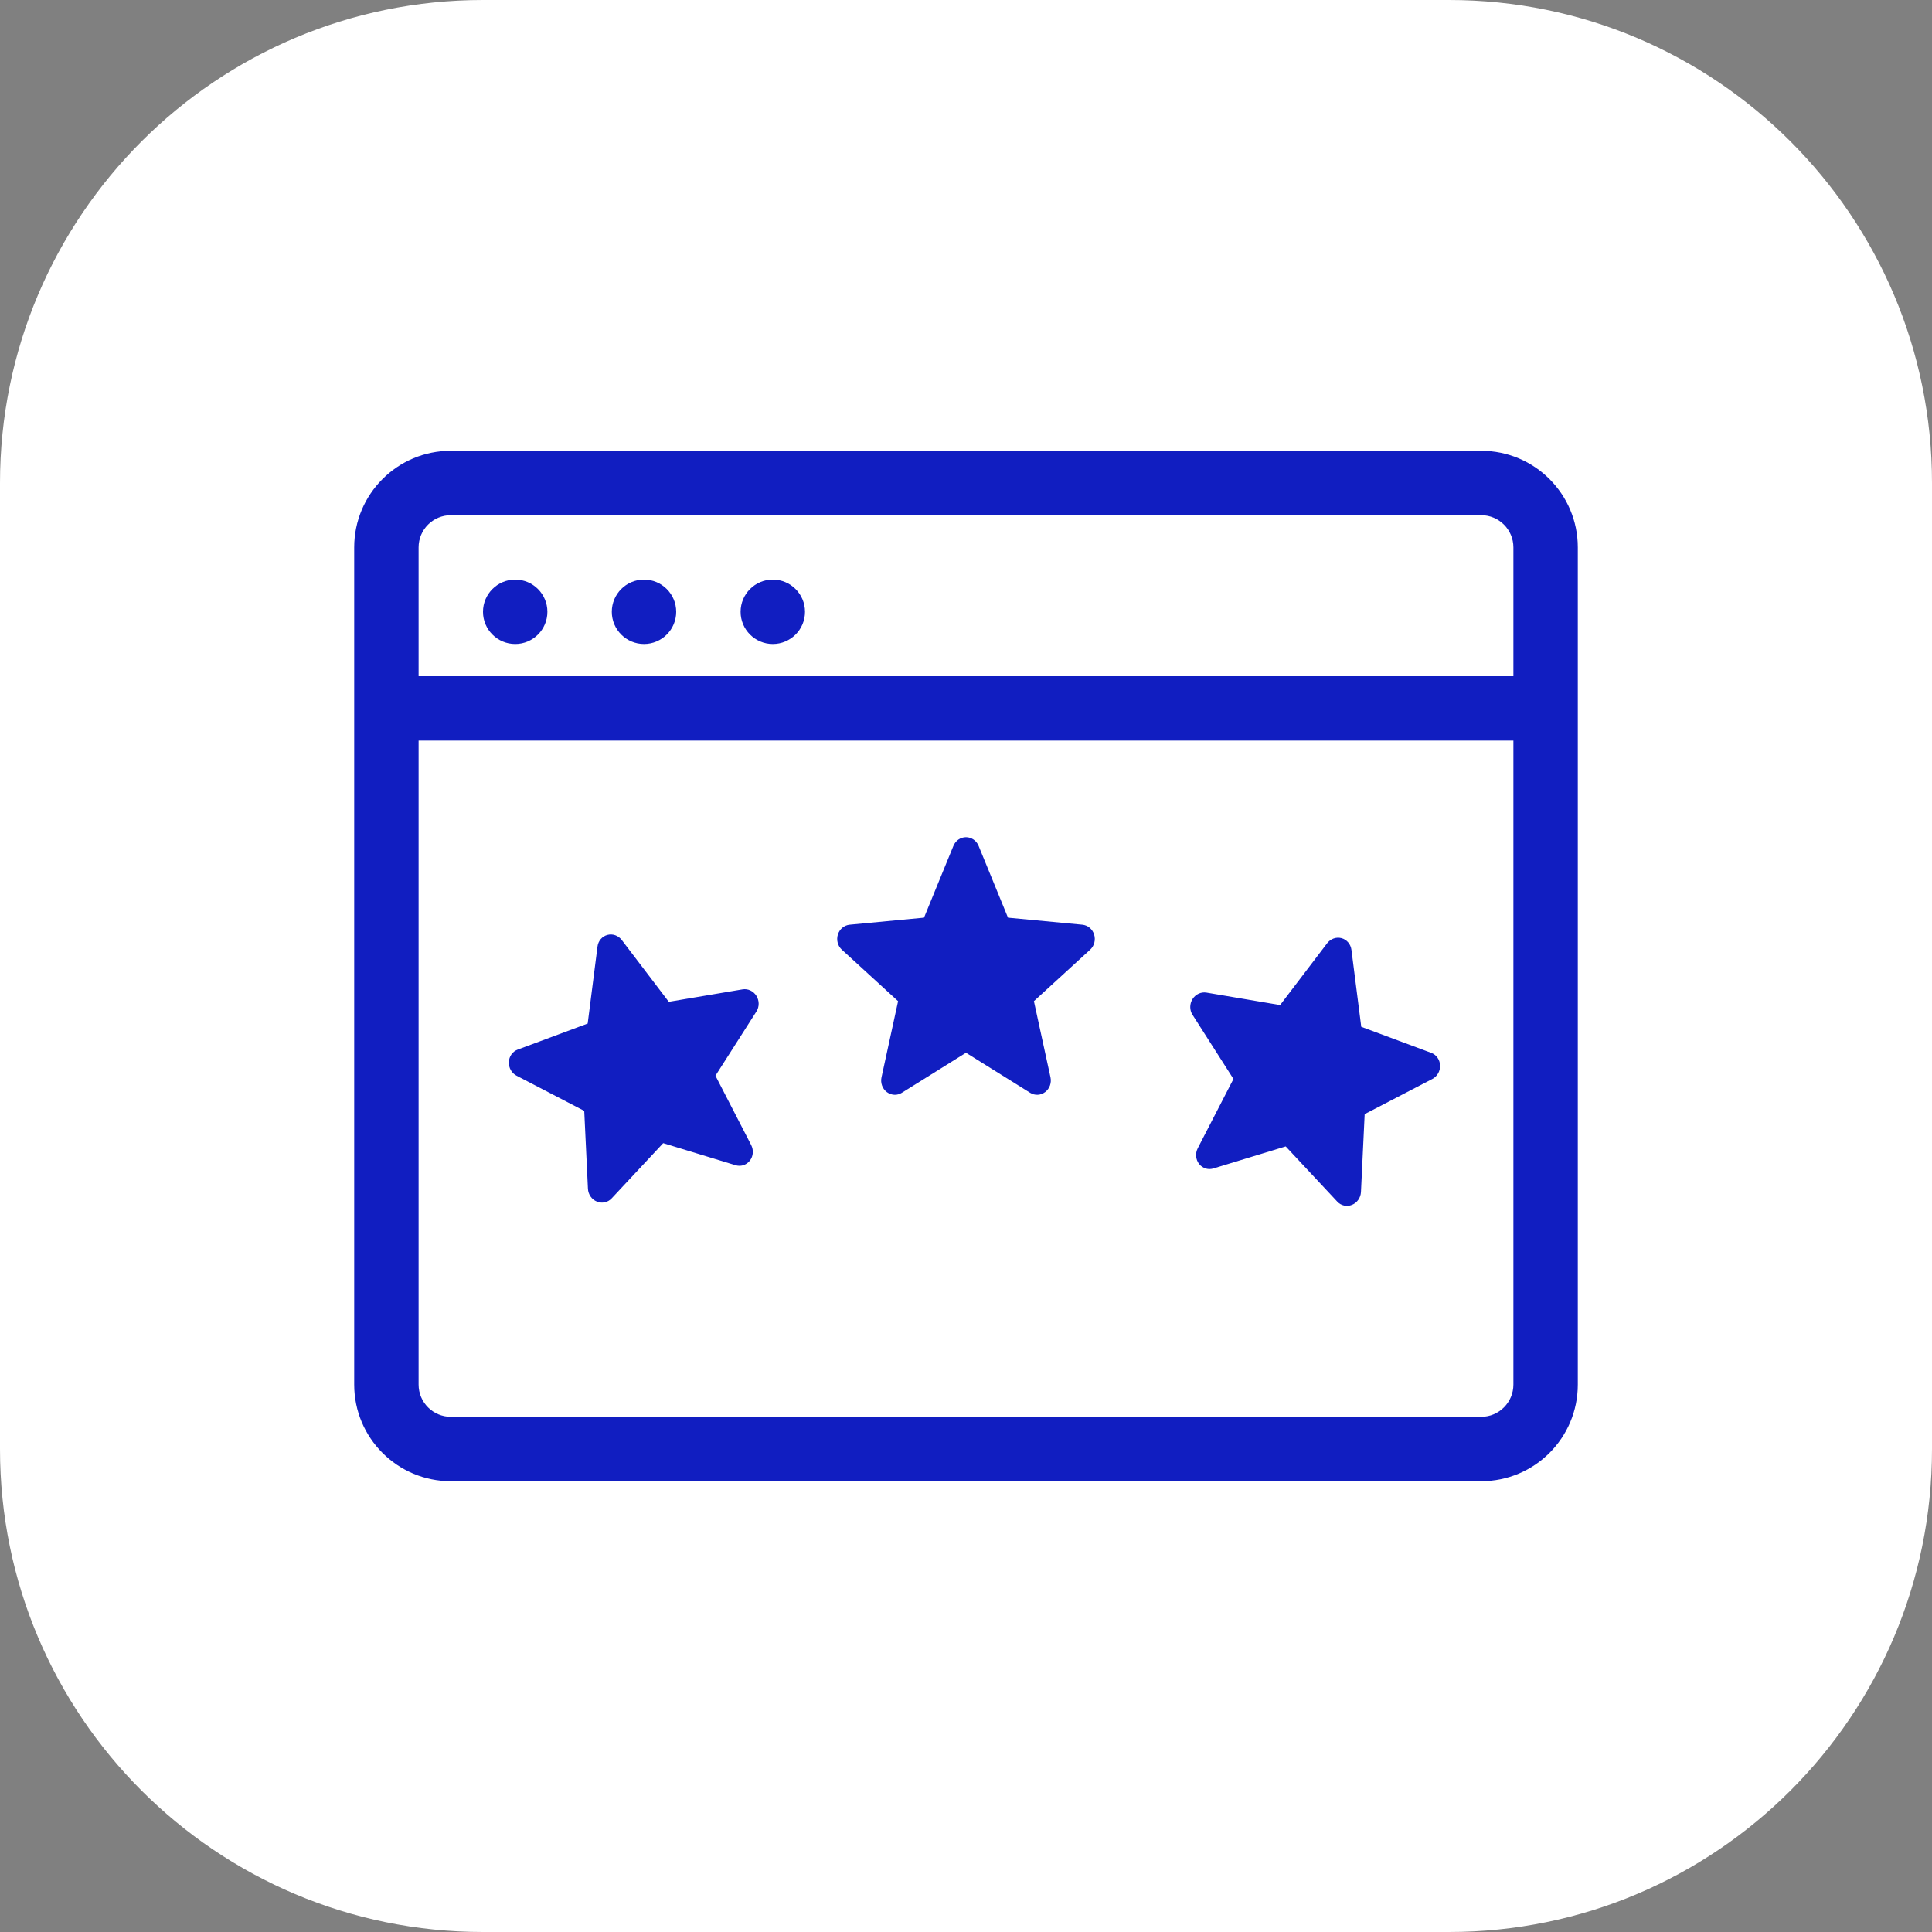
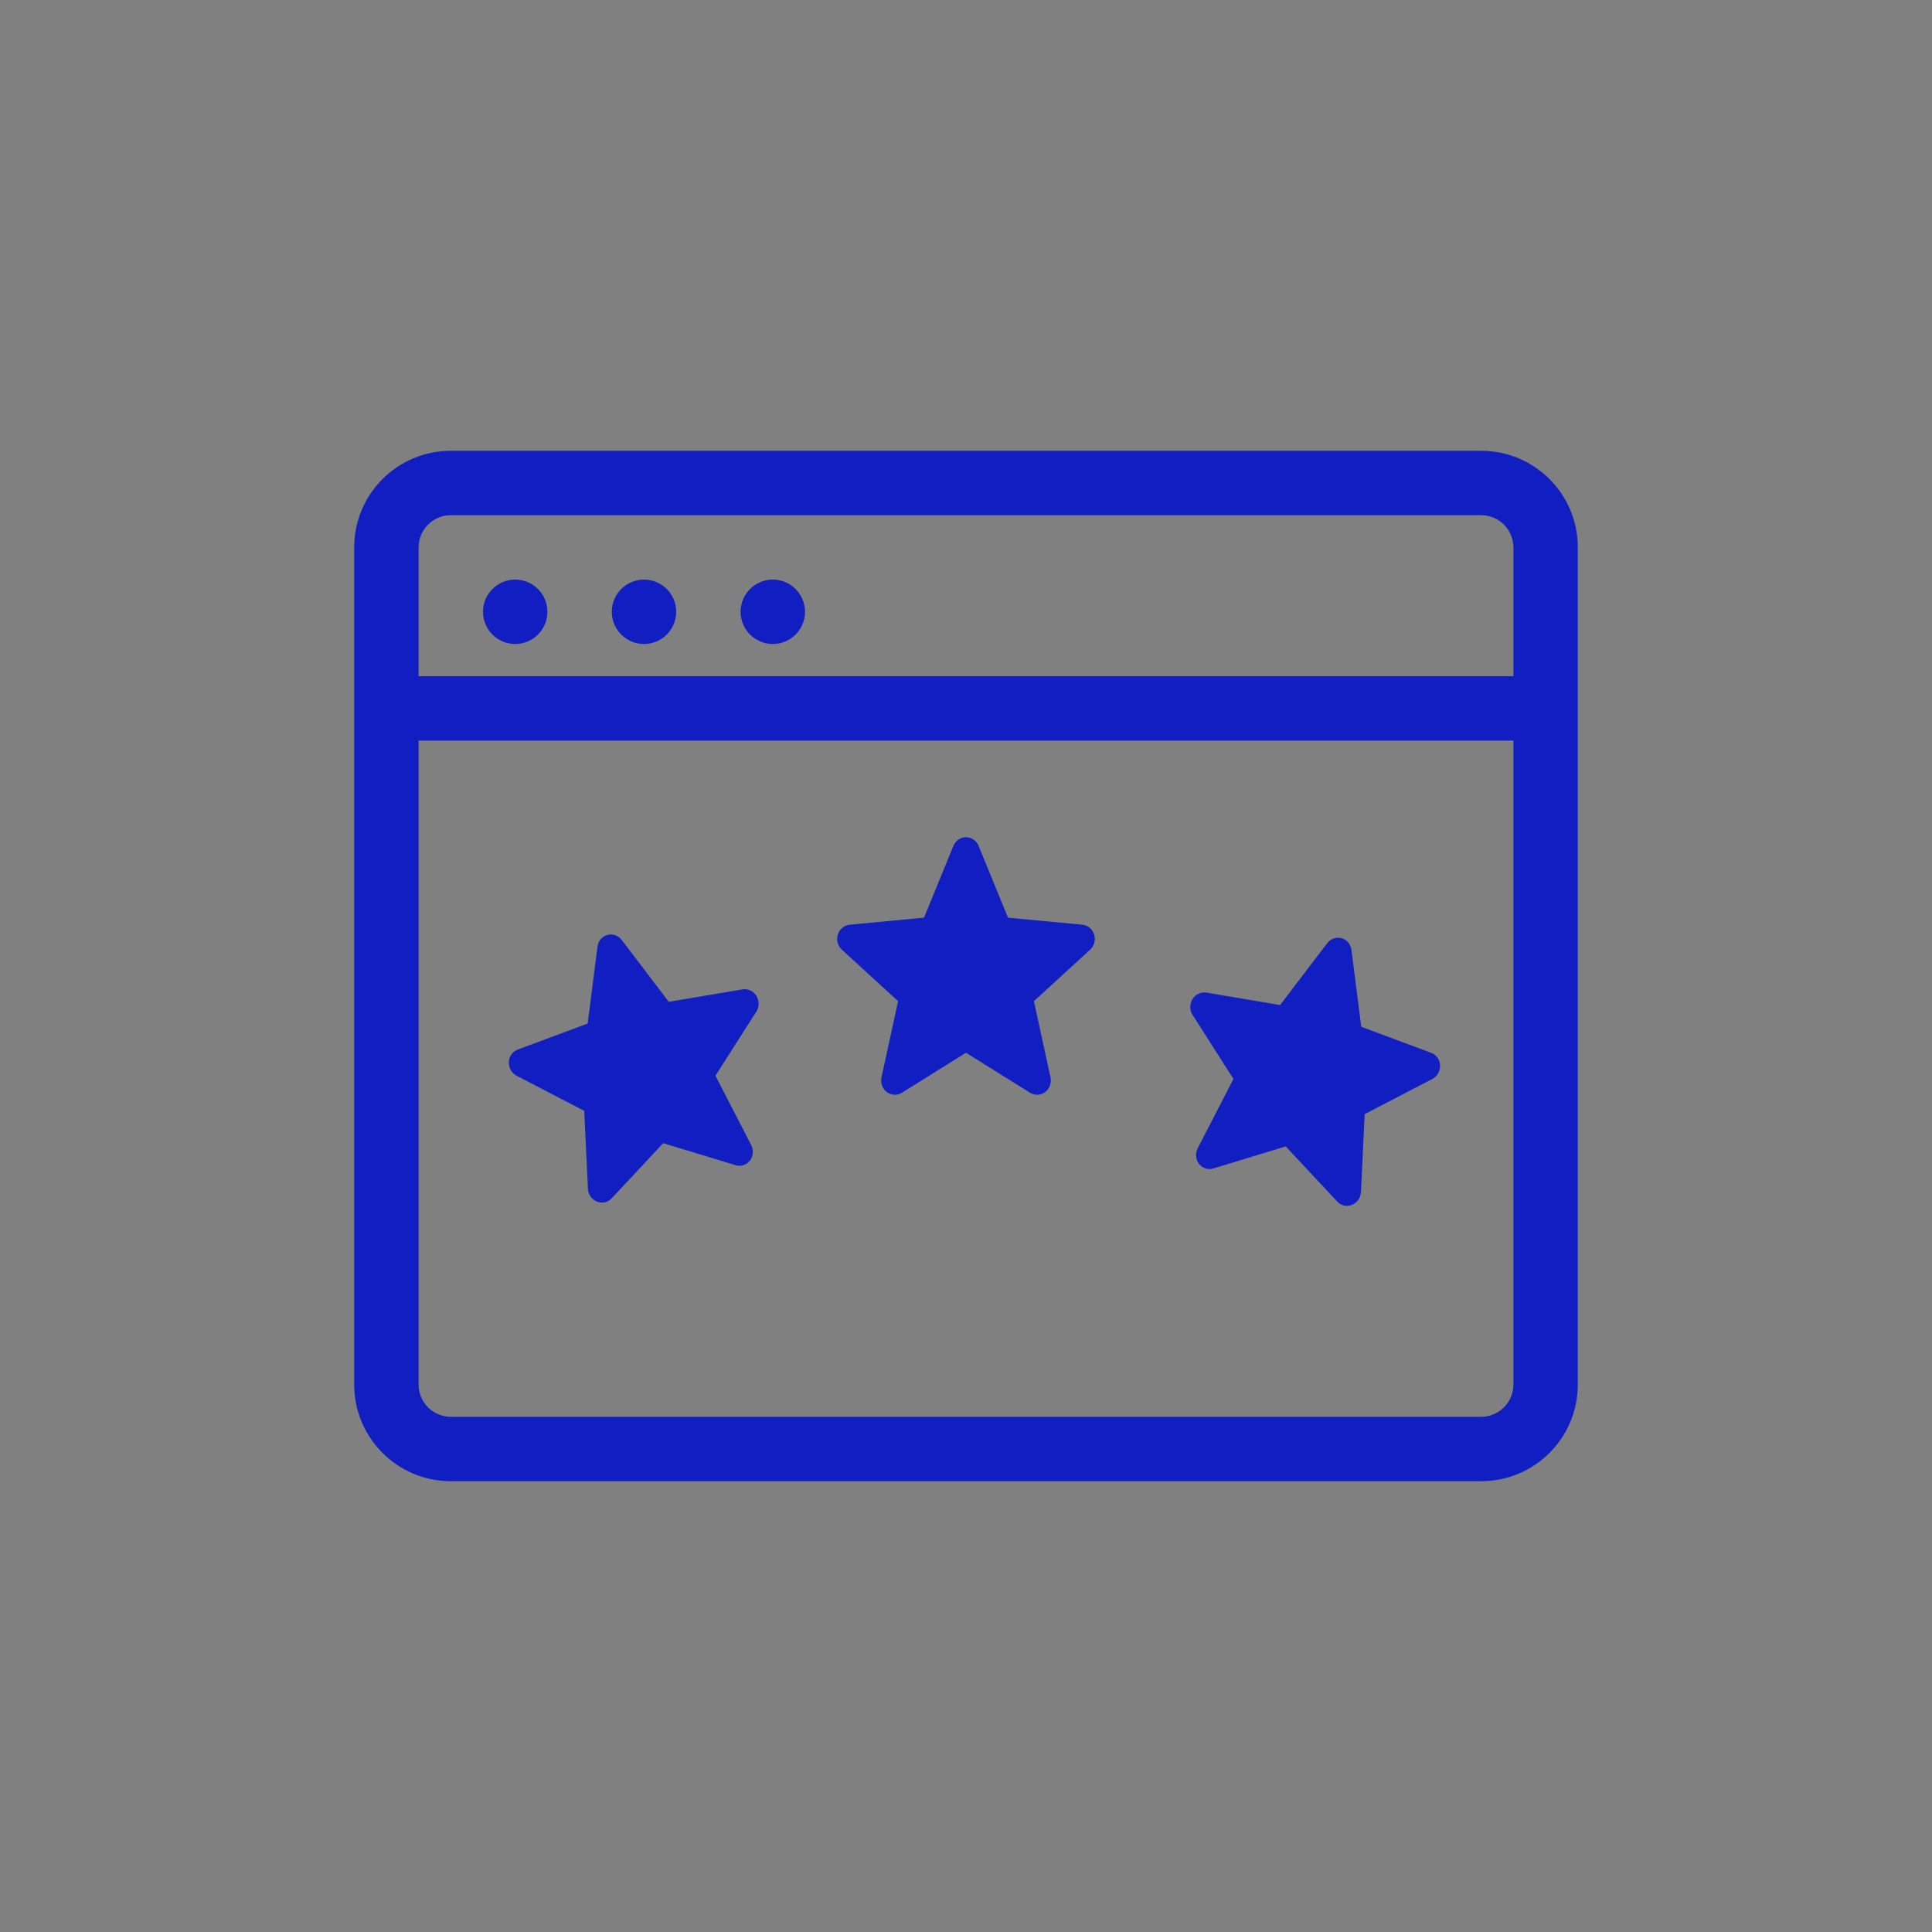
<svg xmlns="http://www.w3.org/2000/svg" width="60" height="60" viewBox="0 0 60 60" fill="none">
  <rect x="0" y="0" width="60" height="60" fill="#808080" stroke="none" />
-   <path d="M45 0H15C6.716 0 0 6.716 0 15V45C0 53.284 6.716 60 15 60H45C53.284 60 60 53.284 60 45V15C60 6.716 53.284 0 45 0Z" fill="white" />
  <path fill-rule="evenodd" clip-rule="evenodd" d="M14 14C12.343 14 11 15.343 11 17V43C11 44.657 12.343 46 14 46H46C47.657 46 49 44.657 49 43V17C49 15.343 47.657 14 46 14H14ZM13 17C13 16.448 13.448 16 14 16H46C46.552 16 47 16.448 47 17V21H13V17ZM13 23V43C13 43.552 13.448 44 14 44H46C46.552 44 47 43.552 47 43V23H13ZM17 19C17 19.552 16.552 20 16 20C15.448 20 15 19.552 15 19C15 18.448 15.448 18 16 18C16.552 18 17 18.448 17 19ZM20 20C20.552 20 21 19.552 21 19C21 18.448 20.552 18 20 18C19.448 18 19 18.448 19 19C19 19.552 19.448 20 20 20ZM25 19C25 19.552 24.552 20 24 20C23.448 20 23 19.552 23 19C23 18.448 23.448 18 24 18C24.552 18 25 18.448 25 19ZM18.864 29.035C19.028 28.991 19.204 29.054 19.311 29.195L20.77 31.112L23.058 30.726C23.226 30.697 23.395 30.776 23.49 30.925C23.584 31.075 23.585 31.267 23.491 31.413L22.219 33.407L23.328 35.559C23.41 35.718 23.394 35.908 23.287 36.045C23.23 36.118 23.153 36.168 23.069 36.191C22.996 36.21 22.918 36.209 22.842 36.186L20.596 35.502L18.995 37.217C18.878 37.343 18.698 37.382 18.538 37.317C18.377 37.252 18.268 37.095 18.259 36.918L18.144 34.499L16.045 33.408C15.891 33.329 15.796 33.163 15.803 32.985C15.809 32.808 15.917 32.655 16.077 32.596L18.251 31.787L18.556 29.396C18.578 29.221 18.699 29.079 18.864 29.035ZM41.214 29.296C41.322 29.155 41.497 29.092 41.662 29.136C41.826 29.18 41.947 29.322 41.97 29.497L42.275 31.888L44.448 32.697C44.608 32.756 44.716 32.909 44.723 33.086C44.73 33.264 44.635 33.43 44.48 33.51L42.381 34.6L42.266 37.019C42.257 37.196 42.148 37.353 41.988 37.418C41.827 37.483 41.648 37.444 41.531 37.318L39.929 35.603L37.684 36.287C37.608 36.31 37.53 36.311 37.457 36.292C37.372 36.269 37.295 36.219 37.238 36.146C37.132 36.009 37.115 35.819 37.197 35.66L38.306 33.508L37.034 31.514C36.94 31.368 36.941 31.176 37.036 31.026C37.13 30.877 37.3 30.798 37.468 30.826L39.755 31.213L41.214 29.296ZM30 26C29.83 26 29.676 26.106 29.609 26.27L28.696 28.499L26.387 28.718C26.217 28.734 26.074 28.854 26.021 29.023C25.968 29.192 26.017 29.378 26.145 29.494L27.891 31.092L27.376 33.457C27.338 33.631 27.403 33.811 27.541 33.915C27.616 33.971 27.703 34 27.79 34C27.866 34 27.941 33.979 28.008 33.937L30 32.694L31.991 33.937C32.137 34.028 32.32 34.02 32.458 33.915C32.597 33.811 32.661 33.631 32.624 33.457L32.109 31.092L33.854 29.495C33.983 29.378 34.032 29.192 33.979 29.023C33.927 28.854 33.783 28.734 33.613 28.718L31.304 28.499L30.391 26.269C30.324 26.106 30.17 26 30 26Z" fill="#111EC1" />
</svg>